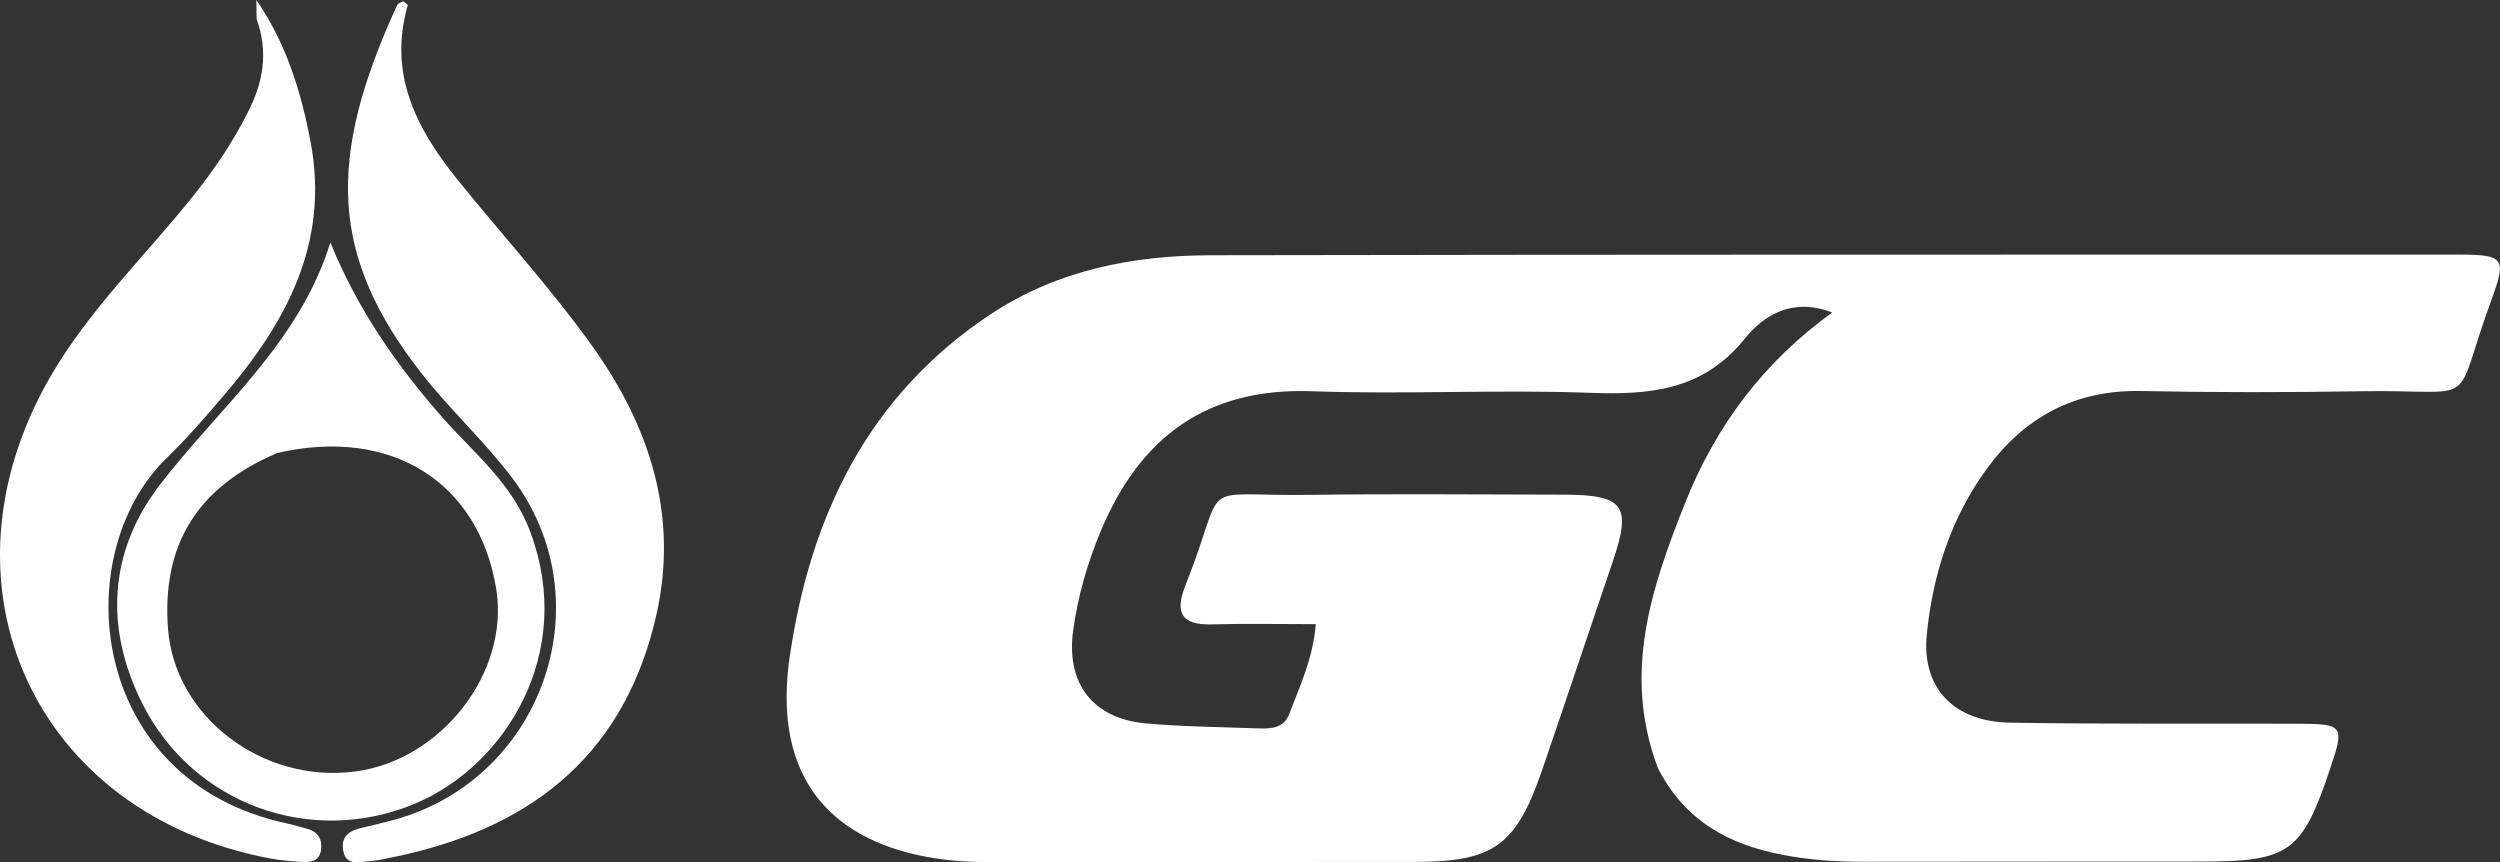
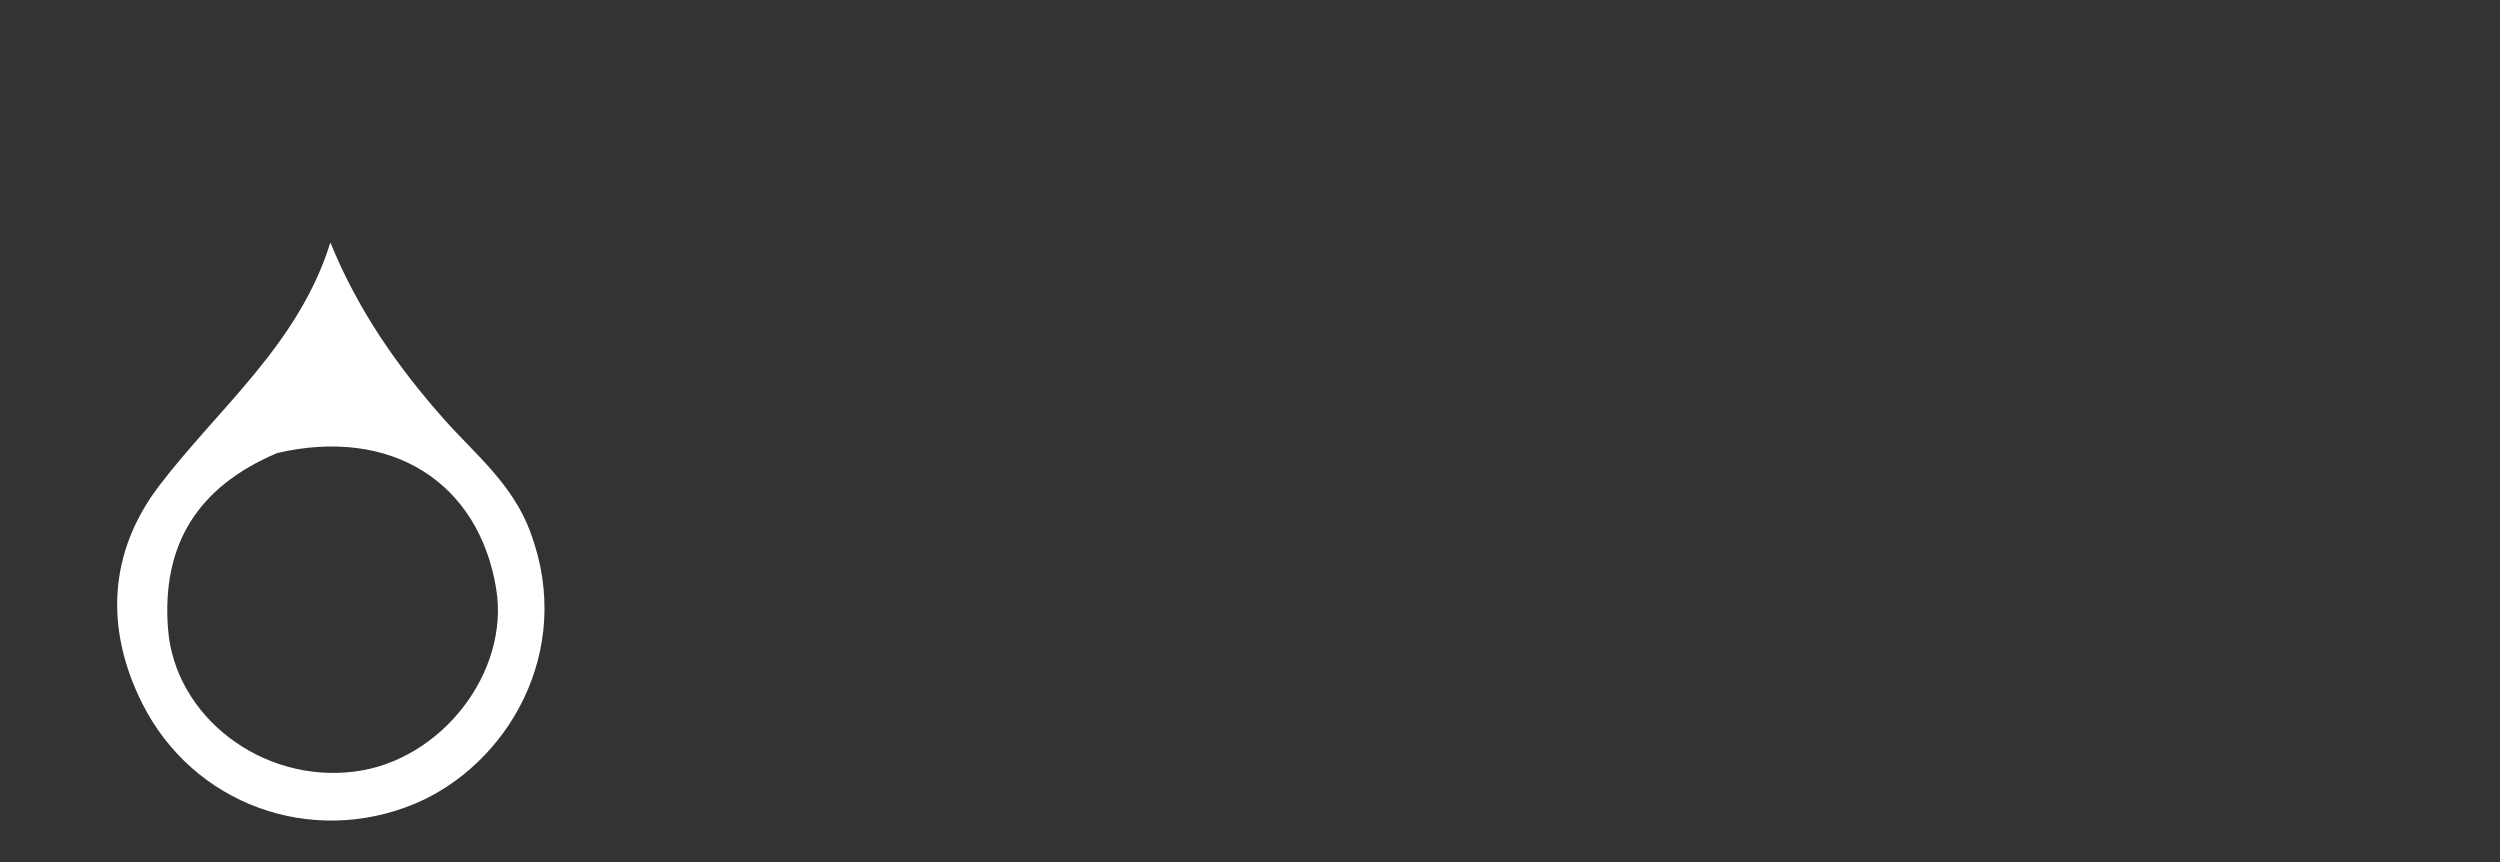
<svg xmlns="http://www.w3.org/2000/svg" id="Layer_1" data-name="Layer 1" viewBox="0 0 351.51 121.24">
  <rect x="0" y="0" width="351.51" height="121.24" fill="#333333" stroke="none" />
  <defs>
    <style>.cls-1{fill:#fff}</style>
  </defs>
-   <path d="M233.04 107.82c-4.92-13.28-.81-25.28 3.9-37.12 4.27-10.71 10.95-19.74 20.68-26.76-5.52-2.13-9.57.29-12.32 3.7-5.86 7.28-13.33 7.9-21.8 7.59-12.98-.48-26.01.25-38.99-.22-14.88-.54-24.25 6.48-29.76 19.71-1.86 4.48-3.2 9.12-3.86 13.92-1.02 7.47 2.78 12.4 10.2 13.07 5.29.48 10.62.51 15.94.71 1.71.06 3.48-.07 4.21-1.96 1.54-3.99 3.37-7.9 3.77-12.7-5.04 0-9.82-.1-14.59.03-4.33.12-5.28-1.63-3.73-5.52 6.13-15.35.94-12.45 17.65-12.69 11.83-.17 23.66-.04 35.5-.03 8.5.01 9.6 1.53 6.93 9.38-3.33 9.78-6.59 19.57-9.94 29.34-3.64 10.62-6.81 12.91-17.87 12.92-19.33.02-38.66.01-58 .01-1.83 0-3.67.03-5.5-.09-13.56-.88-27.6-7.43-24.39-29 2.93-19.68 11.05-36.58 28.27-47.96 9.38-6.19 19.96-8.24 30.93-8.26 58.5-.11 116.99-.09 175.49-.09 6.25 0 6.69.51 4.62 6.15-5.86 15.95-1.18 12.78-18.33 13.06-10.33.17-20.67.18-31-.03-9.3-.18-16.43 3.67-21.76 11.02-5.01 6.91-7.55 14.85-8.38 23.24-.73 7.48 3.78 12.24 11.72 12.37 13.5.22 27 .11 40.5.15 6.33.02 6.52.29 4.57 6.11-4.01 11.99-5.72 13.26-18.2 13.27-15.83.02-31.66 0-47.5.03-3.84 0-7.64-.25-11.42-.99-7.59-1.46-13.79-4.82-17.56-12.36zM36.09 2.69c-.04-1.12-.04-1.91-.04-2.69 4.21 6.13 6.31 12.95 7.64 20.06 2.63 14.12-3.43 25.26-12.16 35.47-2.59 3.03-5.21 6.08-8.07 8.85-13.99 13.51-11.18 45.4 16.89 51.4.98.21 1.93.5 2.9.77 1.55.44 2.12 1.56 1.87 3.05-.25 1.5-1.46 1.67-2.68 1.59-1.49-.1-2.99-.21-4.46-.49C4.88 114.49-9.8 82.39 6.99 53.12c5.53-9.63 13.57-17.25 20.39-25.84 2.92-3.67 5.5-7.53 7.58-11.71 2-4.01 2.82-8.17 1.13-12.88zm20.56 117.55c-1.87.34-3.33.77-4.81.86-1.37.08-3.22.7-3.59-1.54-.36-2.2 1.15-2.86 2.93-3.24 1.14-.24 2.26-.55 3.39-.83 21.5-5.28 30.75-30.77 17.38-48.38-3.91-5.15-8.76-9.59-12.74-14.69C46.41 36 45.87 22.36 55.87.67c.11-.24.53-.33.83-.49.22.2.67.45.63.57-2.75 9.55 1.14 17.24 6.87 24.35 6.36 7.9 13.26 15.41 19.14 23.65 7.98 11.19 12.1 23.69 8.96 37.65-4.27 19-16.71 29.6-35.65 33.82z" class="cls-1" />
-   <path d="M74.61 74.94c6.24 16.72-3.38 32.69-16.32 38.08-14.58 6.07-31.17.08-38.29-14.12-5.3-10.56-4.73-21.29 2.41-30.64 8.39-10.98 19.61-19.9 24.04-34.16 3.89 9.53 9.45 17.47 15.93 24.79 4.39 4.96 9.74 9.16 12.24 16.05m-35.7-11.22c-11.16 4.76-16.19 12.86-15.3 24.67.93 12.37 13.24 21.78 26.29 20.09 12.17-1.57 21.76-13.97 19.86-25.67-2.43-14.96-14.7-22.86-30.86-19.1z" class="cls-1" />
+   <path d="M74.61 74.94c6.24 16.72-3.38 32.69-16.32 38.08-14.58 6.07-31.17.08-38.29-14.12-5.3-10.56-4.73-21.29 2.41-30.64 8.39-10.98 19.61-19.9 24.04-34.16 3.89 9.53 9.45 17.47 15.93 24.79 4.39 4.96 9.74 9.16 12.24 16.05m-35.7-11.22c-11.16 4.76-16.19 12.86-15.3 24.67.93 12.37 13.24 21.78 26.29 20.09 12.17-1.57 21.76-13.97 19.86-25.67-2.43-14.96-14.7-22.86-30.86-19.1" class="cls-1" />
</svg>